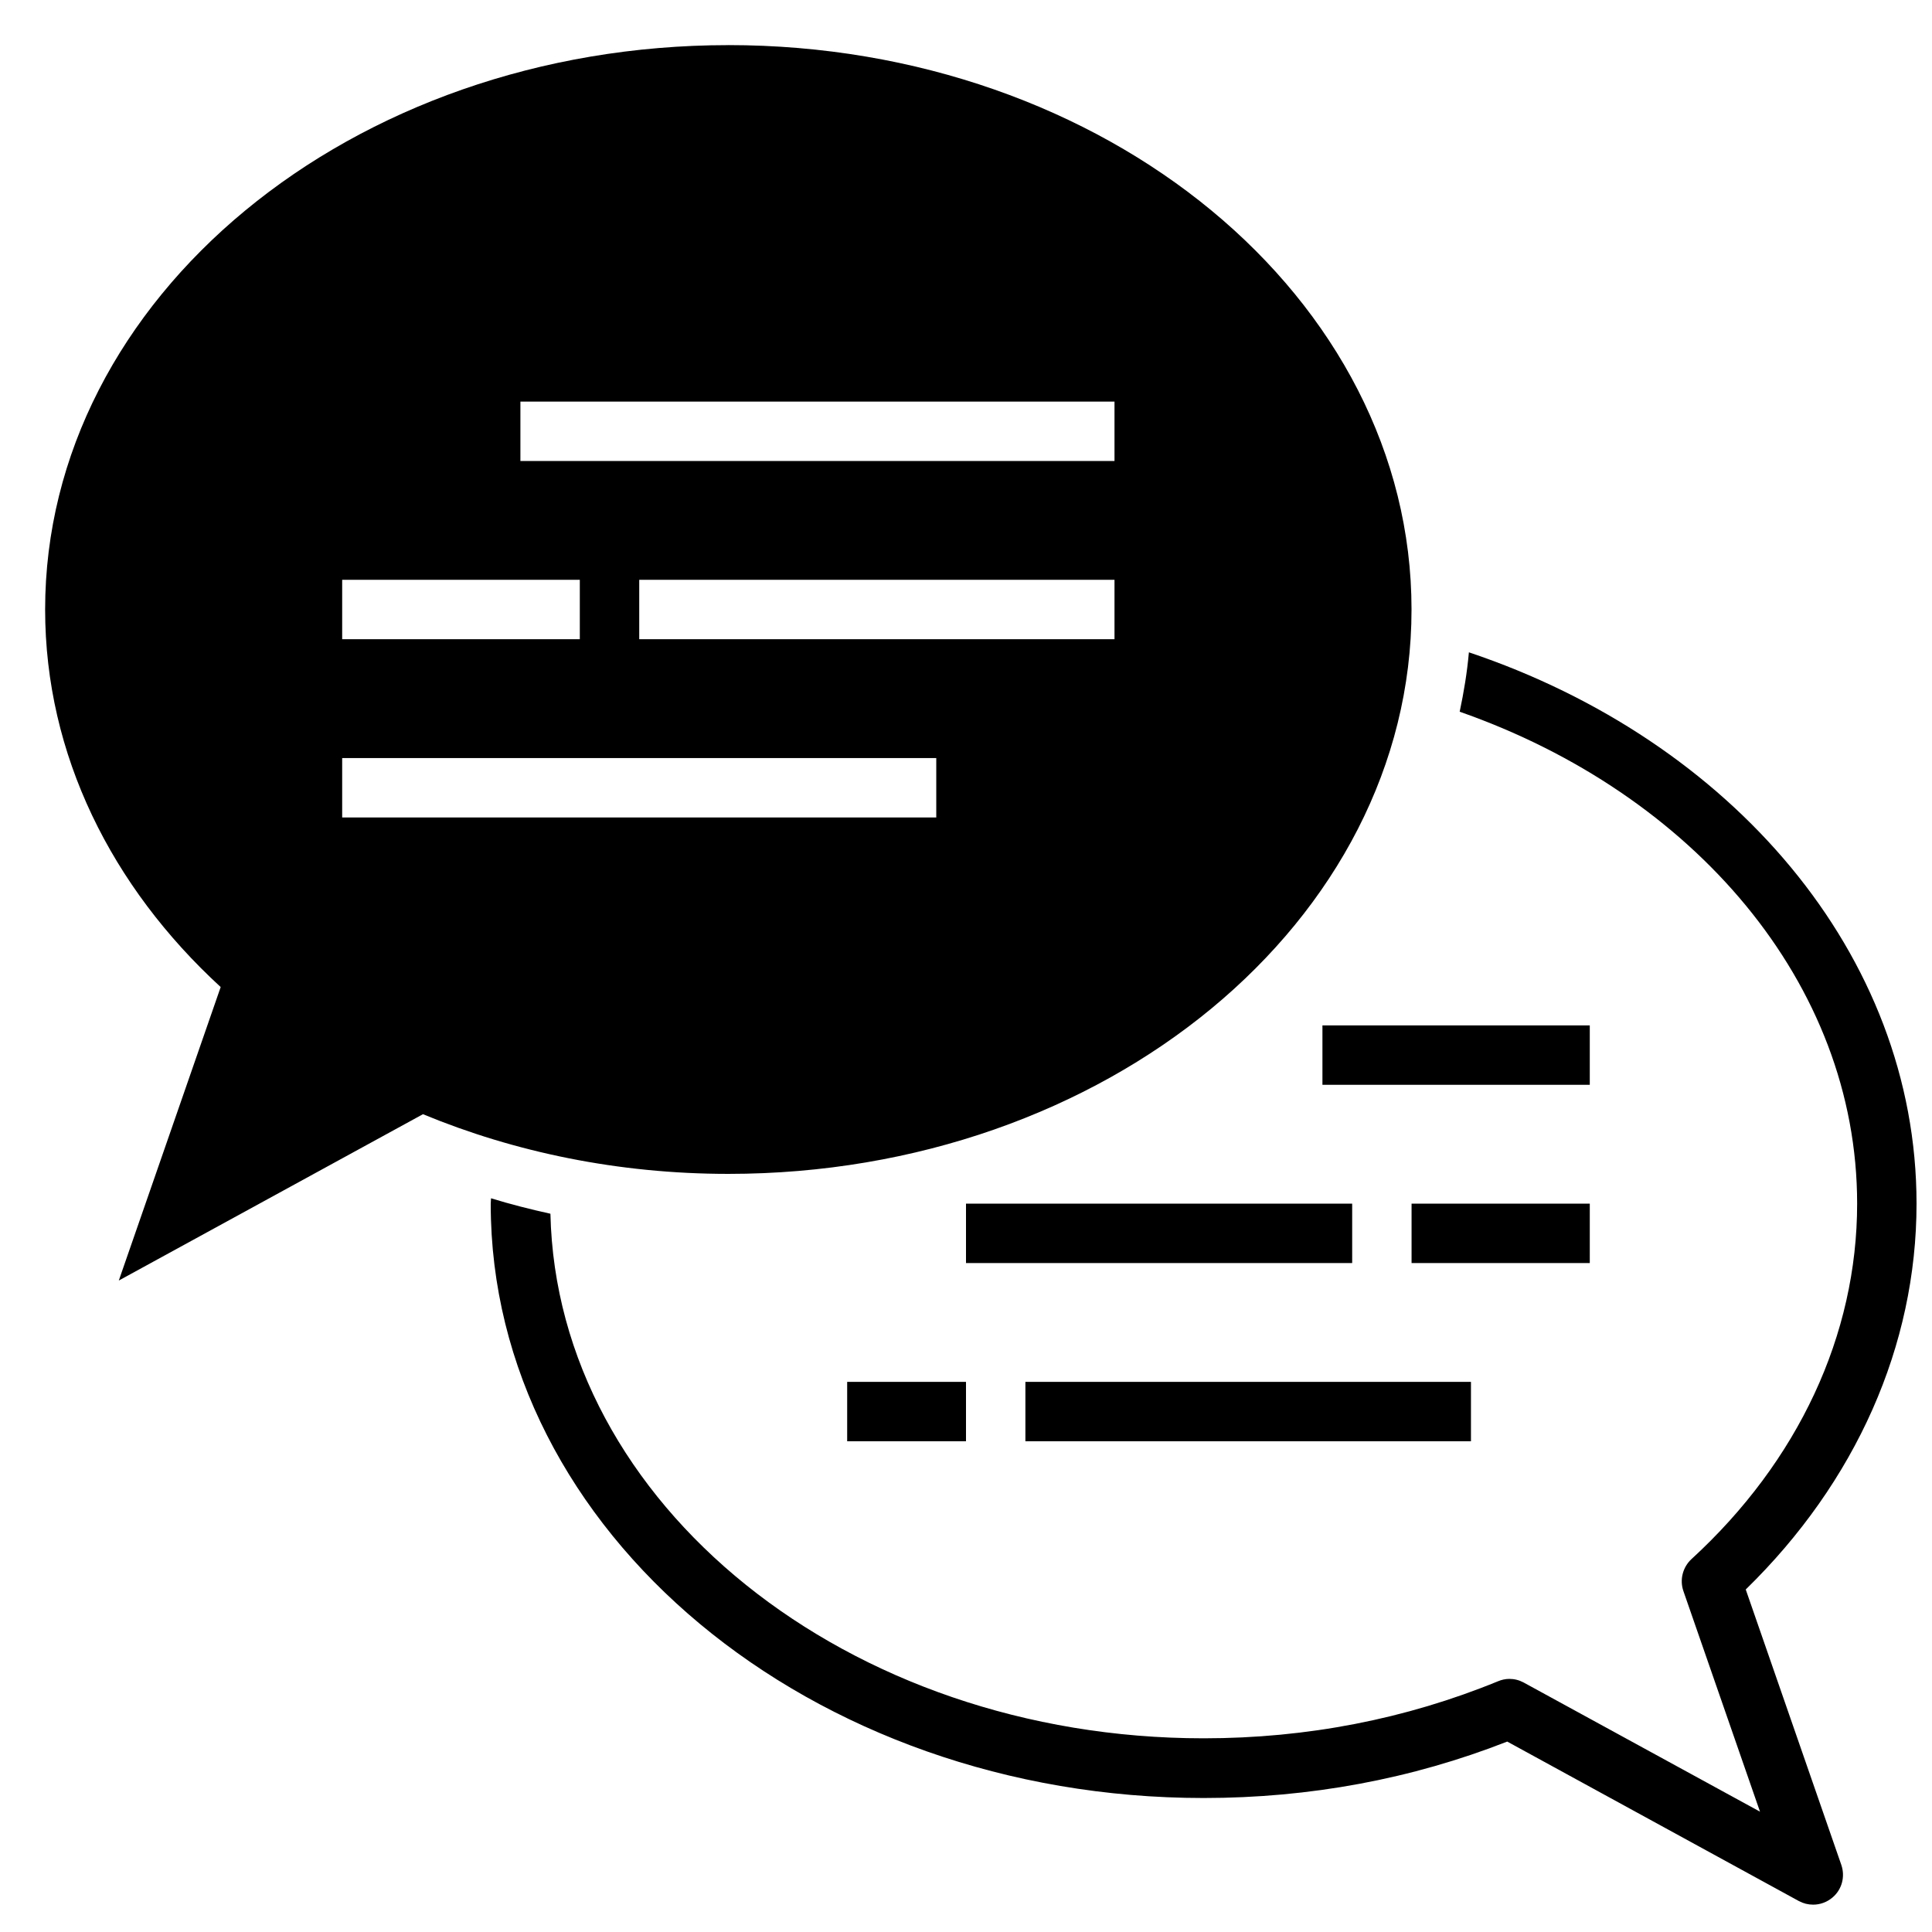
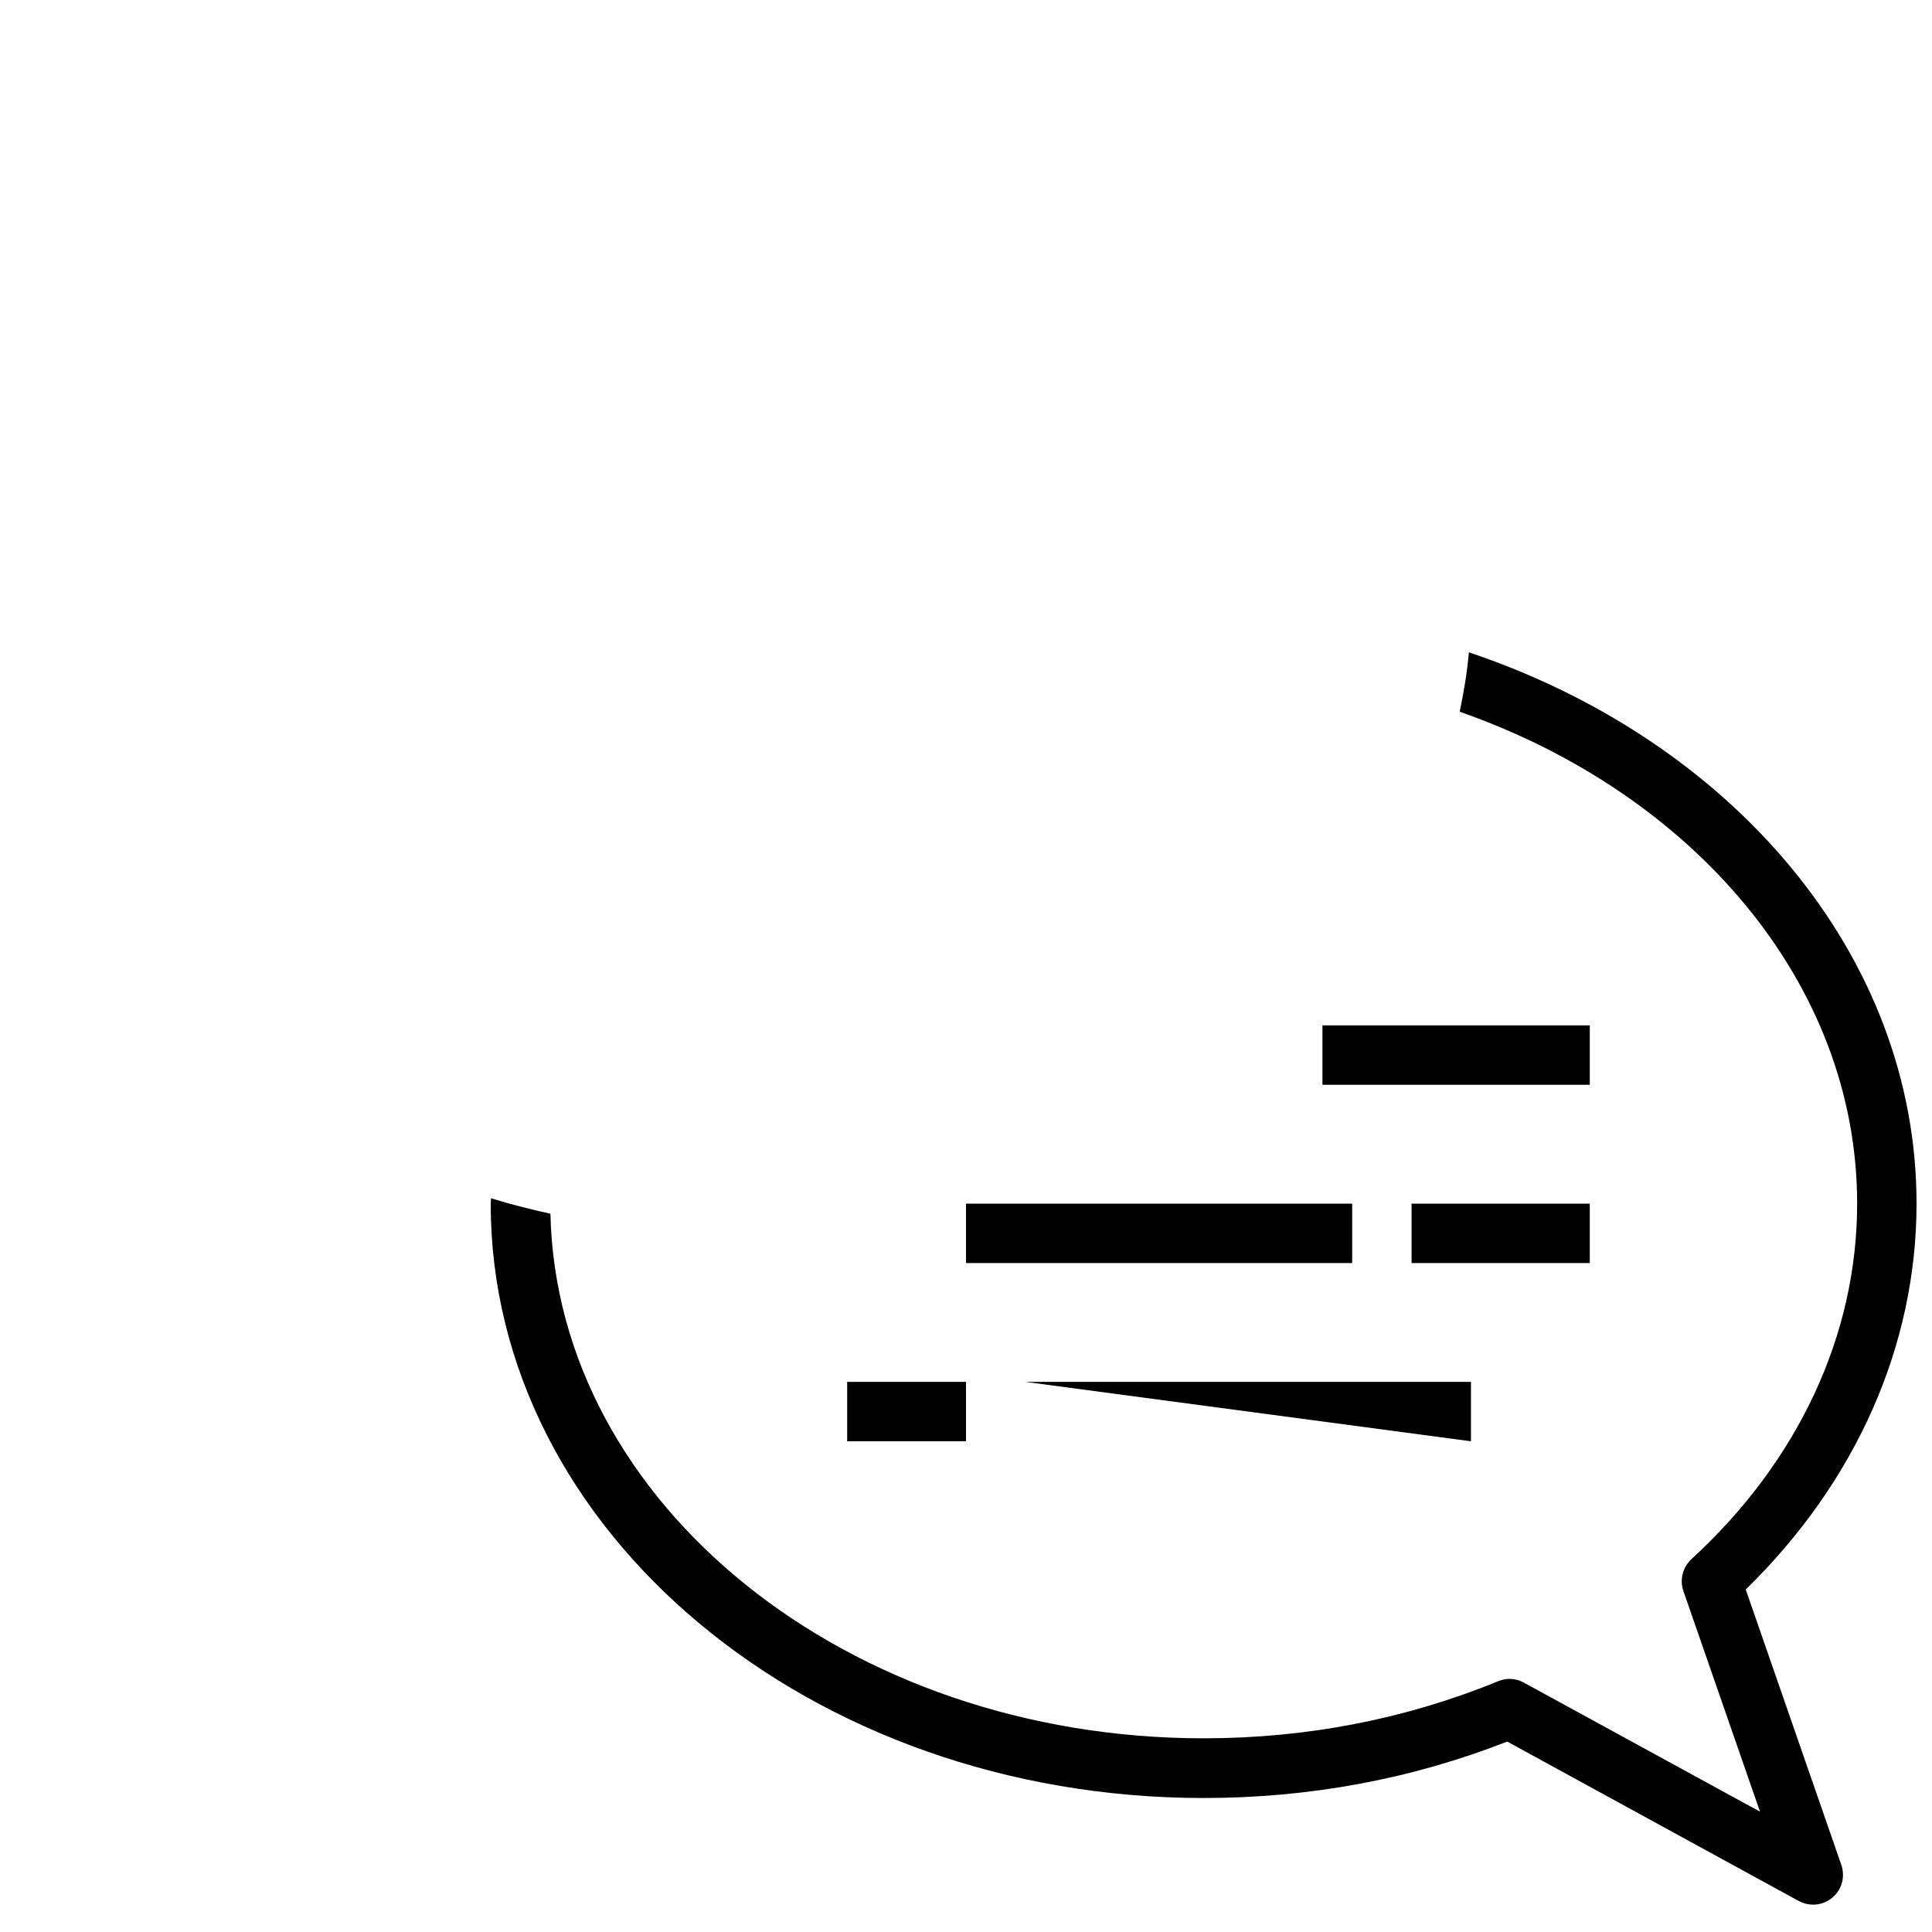
<svg xmlns="http://www.w3.org/2000/svg" width="800px" height="800px" version="1.1" viewBox="144 144 512 512">
  <defs>
    <clipPath id="a">
      <path d="m274 316h377.9v333h-377.9z" />
    </clipPath>
  </defs>
  <g clip-path="url(#a)">
    <path d="m606.64 565.23c29.203-28.496 45.262-64.629 45.262-102.25 0-66.125-49.199-122.8-118.63-146.11-0.473 5.352-1.34 10.547-2.441 15.742 61.879 21.648 105.33 71.949 105.33 130.36 0 34.793-15.586 68.25-43.926 94.227-2.281 2.125-3.148 5.434-2.125 8.422l20.309 58.488-62.66-34.242c-1.18-0.629-2.441-0.945-3.777-0.945-1.023 0-2.047 0.234-2.992 0.629-24.406 10-50.617 15.117-78.012 15.117-94.387 0-171.38-62.109-173.11-139.02-5.352-1.18-10.629-2.519-15.742-4.094 0 0.473-0.078 0.945-0.078 1.496 0 86.828 84.781 157.44 188.93 157.44 28.102 0 55.184-5.039 80.453-14.957l77.305 42.273c1.18 0.629 2.441 0.945 3.777 0.945 1.812 0 3.621-0.629 5.117-1.891 2.519-2.125 3.387-5.512 2.363-8.582z" />
  </g>
  <path d="m494.46 415.74h70.848v15.742h-70.848z" />
  <path d="m518.08 462.98h47.23v15.742h-47.23z" />
  <path d="m400 462.98h102.34v15.742h-102.34z" />
-   <path d="m415.74 510.21h118.08v15.742h-118.08z" />
+   <path d="m415.74 510.21h118.08v15.742z" />
  <path d="m368.51 510.21h31.488v15.742h-31.488z" />
-   <path d="m337.02 155.96c-99.977 0-181.06 66.992-181.06 149.57 0 38.496 17.633 73.523 46.523 100.05l-27 77.777 80.609-44.082c24.324 10.07 51.797 15.816 80.926 15.816 99.977 0 181.05-66.992 181.05-149.57 0-82.574-81.082-149.57-181.05-149.57zm-102.34 141.7h62.977v15.742h-62.977zm157.44 62.973h-157.44v-15.742h157.44zm47.234-47.23h-125.95v-15.742h125.95zm0-47.23h-157.44v-15.742h157.44z" />
</svg>